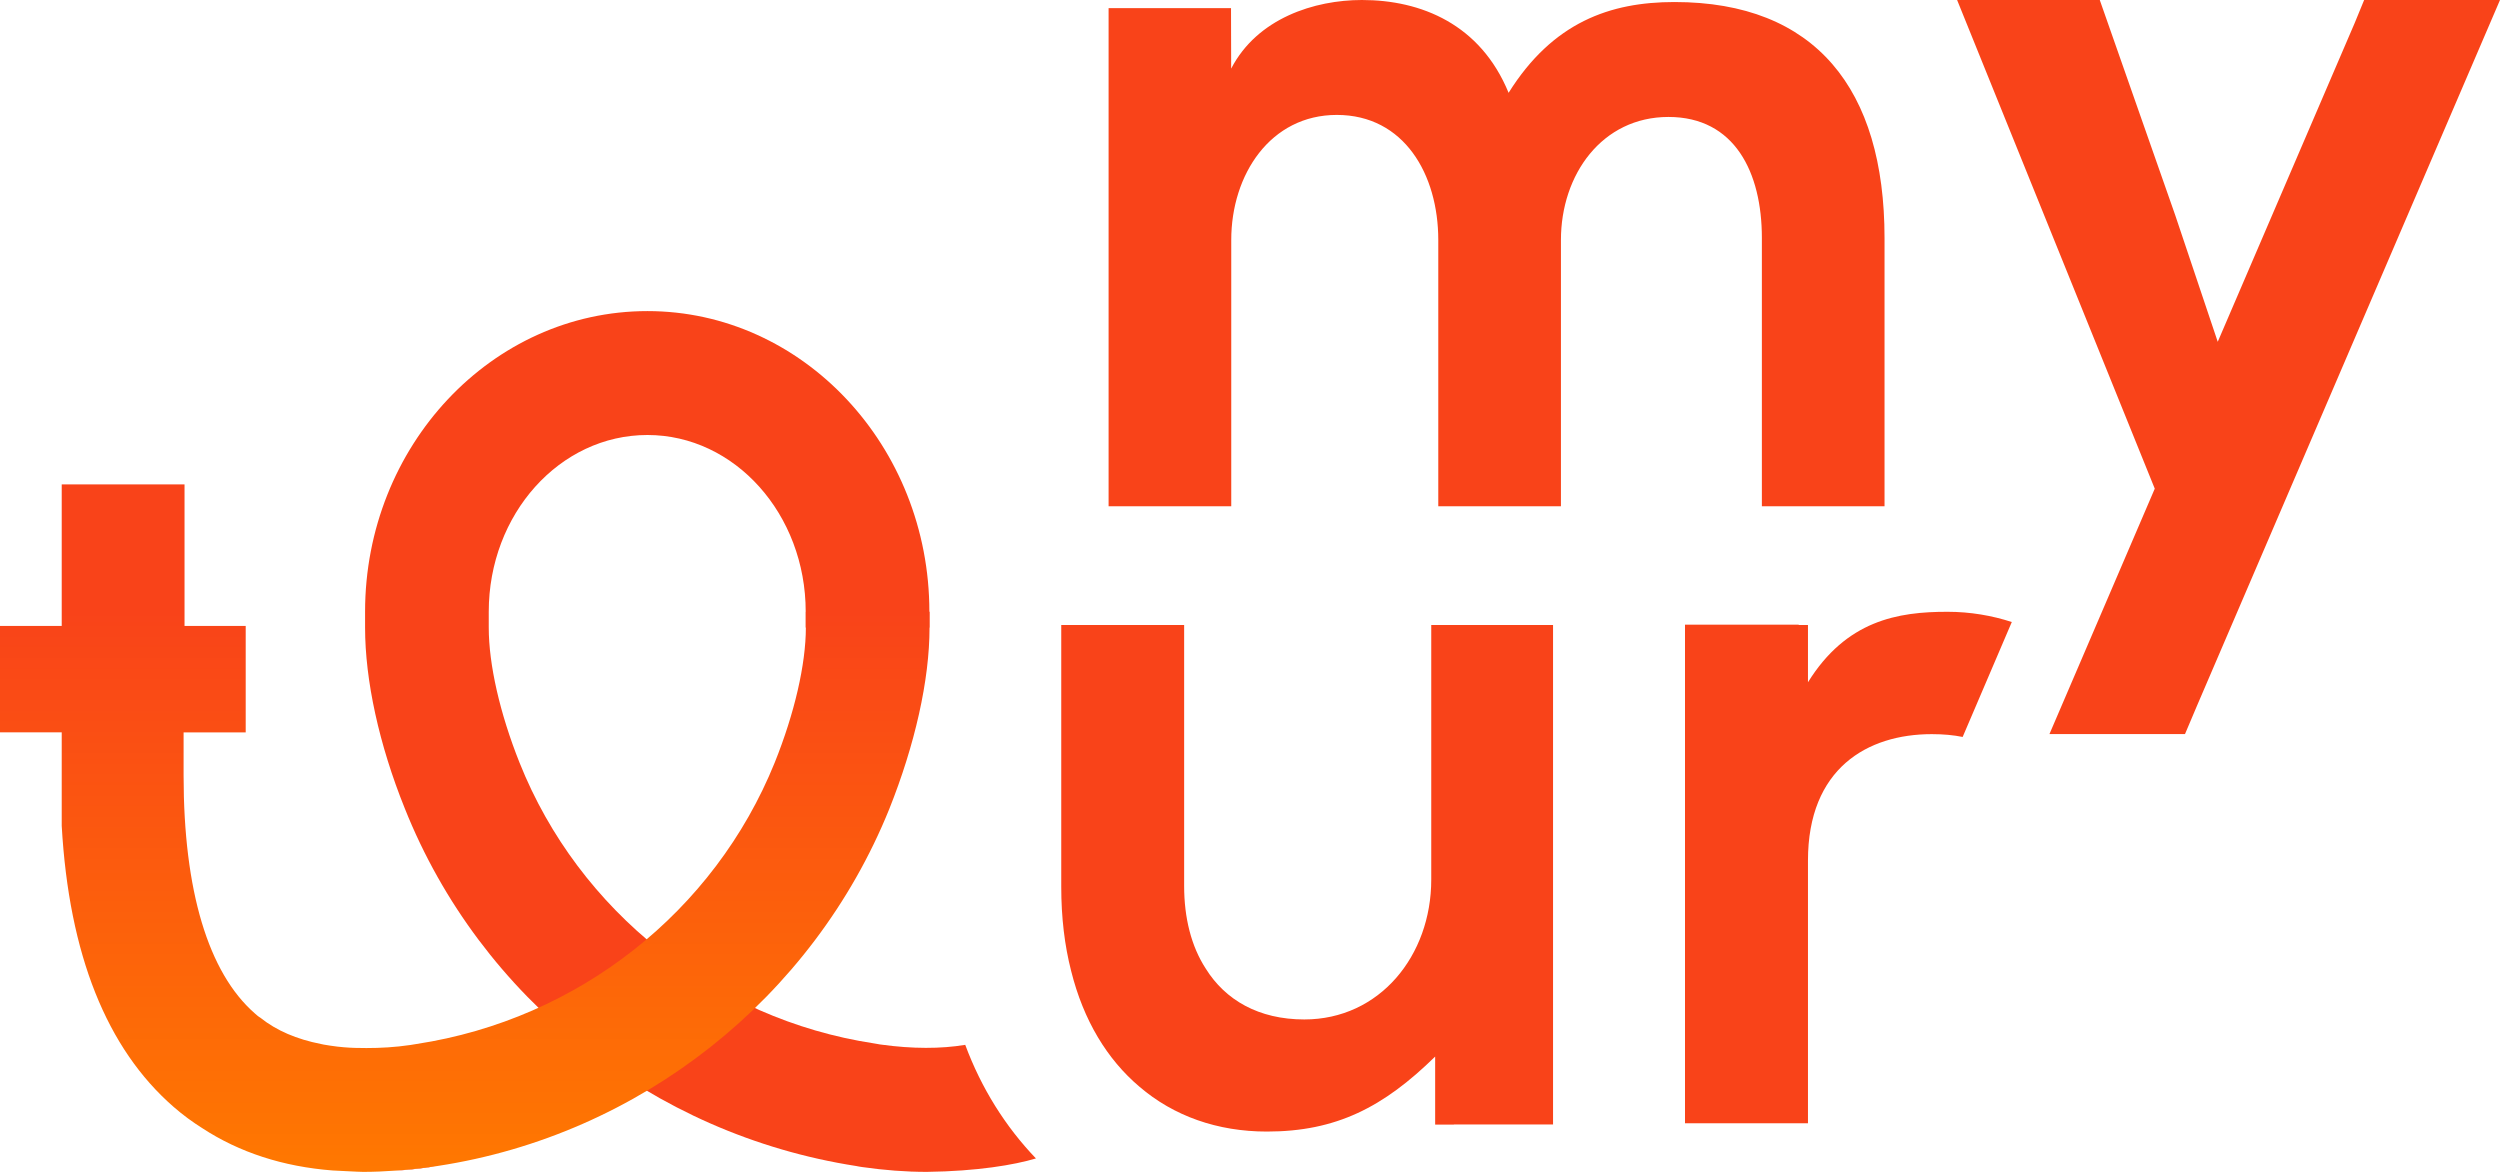
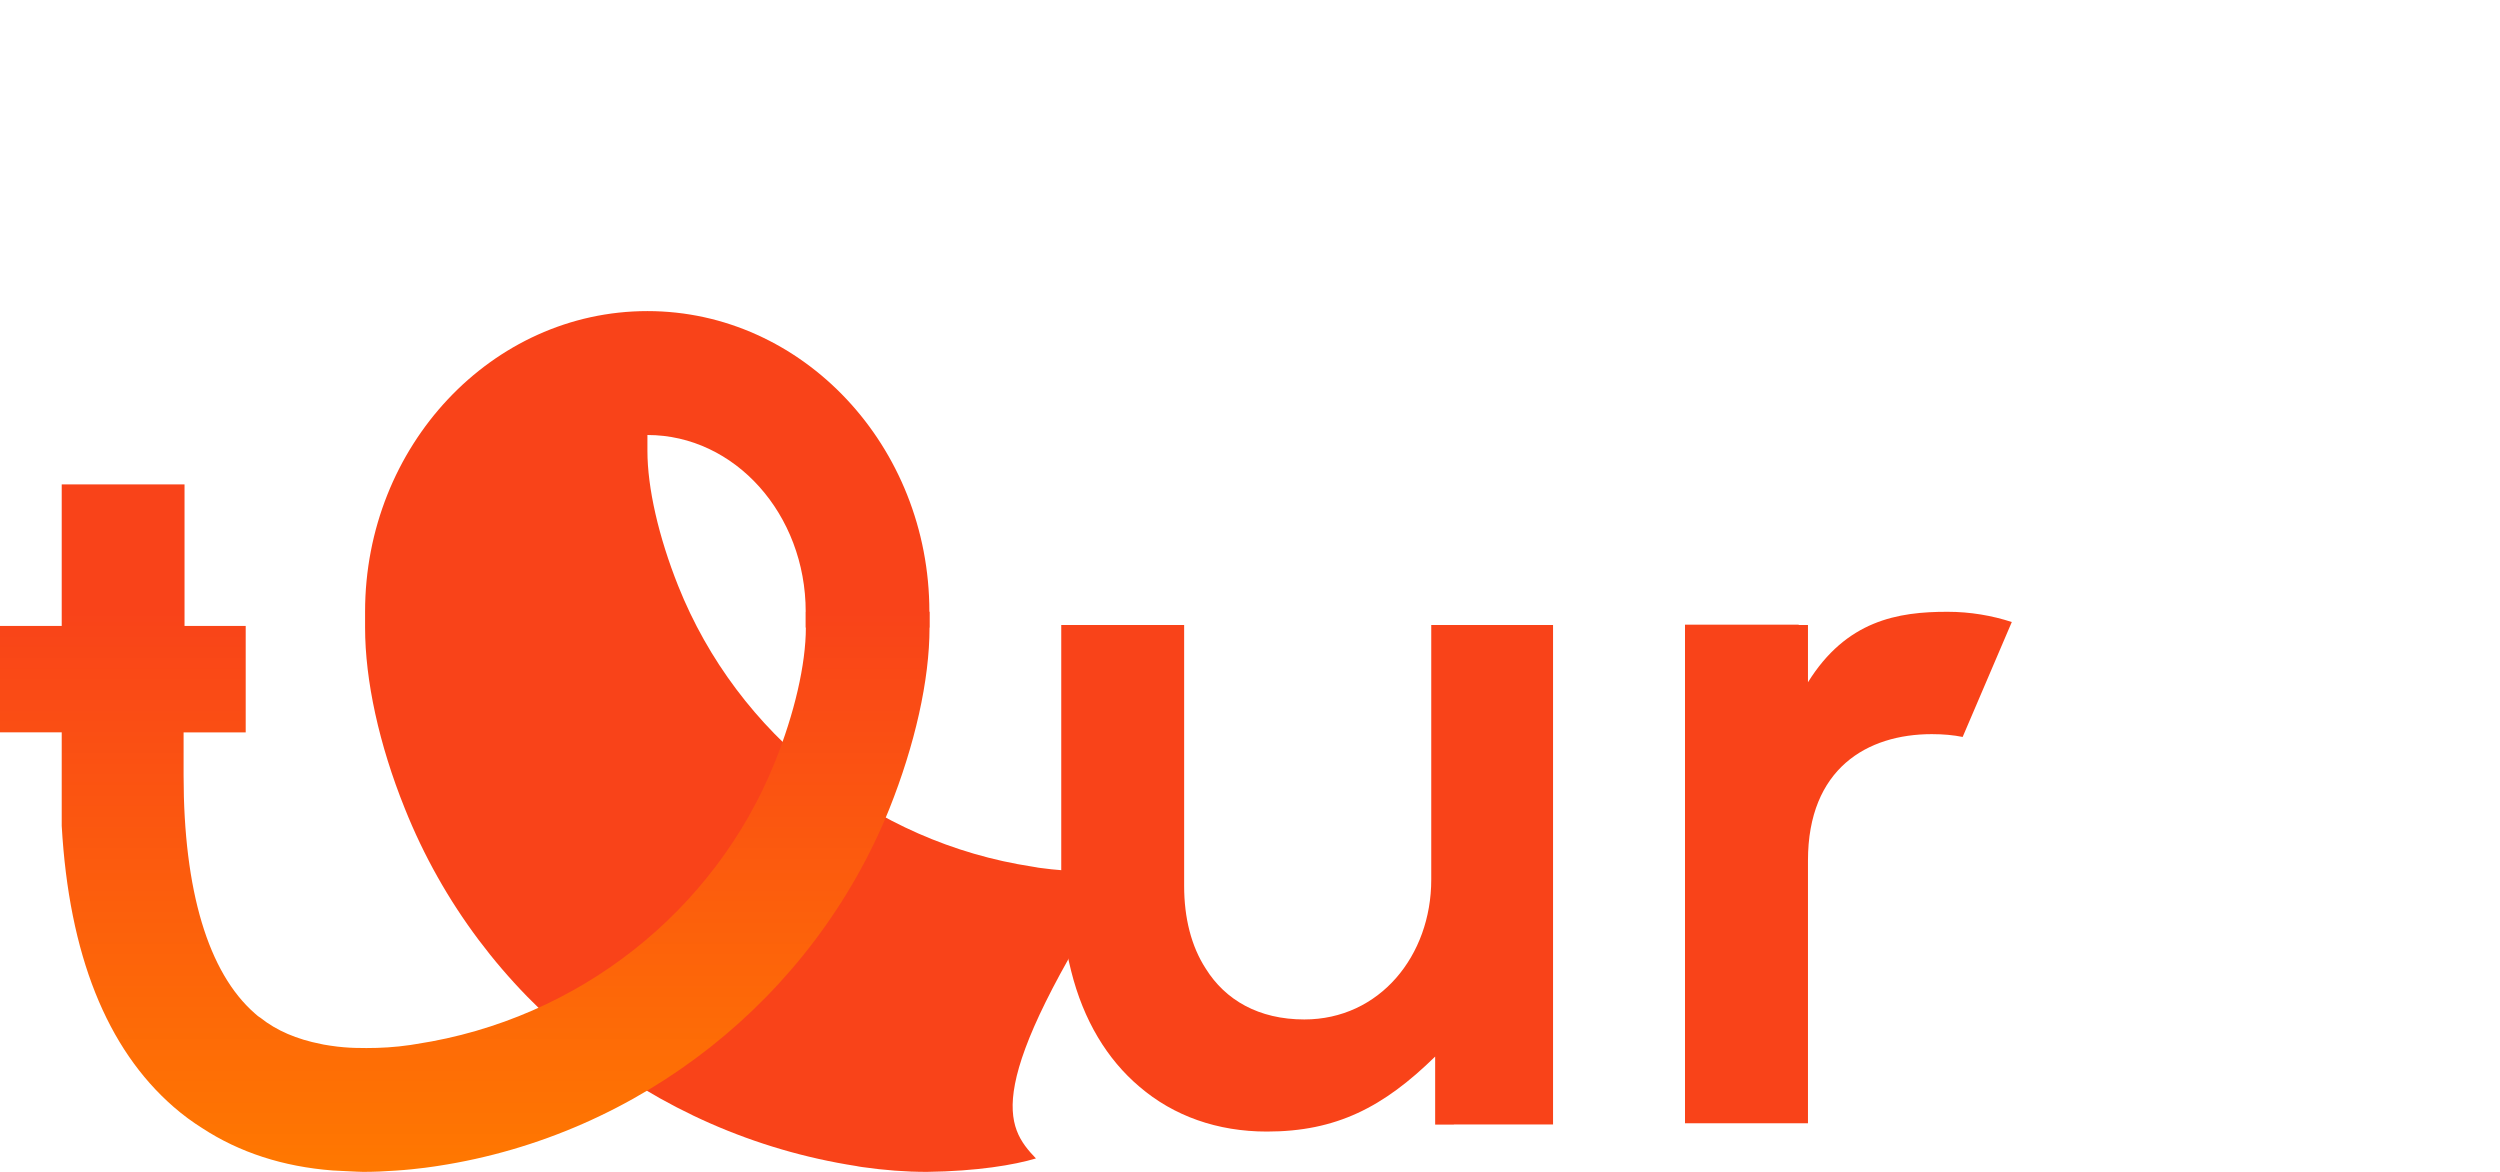
<svg xmlns="http://www.w3.org/2000/svg" id="Layer_1" x="0px" y="0px" viewBox="0 0 320 150" style="enable-background:new 0 0 320 150;" xml:space="preserve">
  <style type="text/css">	.st0{fill:#F94319;}	.st1{fill:#ED1C24;}	.st2{fill:url(#SVGID_1_);}</style>
  <g>
    <g>
-       <path class="st0" d="M225.52,30.46V64.8h15.7V30.46c0-19.1-8.87-30.2-26.89-30.2c-8.23,0-15.57,2.58-21.23,11.62   C189.5,3.1,181.91,0,174.32,0c-6.05,0-13.38,2.32-16.73,8.78l-0.02-7.74H141.9V64.8h15.7V30.72c0-8.39,5.02-16.01,13.51-16.01   c8.62,0,12.99,7.62,12.99,16.01V64.8h15.7V30.72c0-8.39,5.27-15.75,13.76-15.75C222.05,14.97,225.52,22.07,225.52,30.46z" />
-       <polygon class="st0" points="302.65,0 302.61,0 301.42,2.9 283.87,43.75 278.42,27.52 268.77,0 250.51,0 275.81,62.55    262.33,93.96 279.68,93.96 281.26,90.23 320,0   " />
      <path class="st0" d="M231.42,87.33V80h-1.18l-0.01-0.04h-14.55v63.82H230h1.42v-3.33v-30.3c0-11.78,7.59-16.18,15.85-16.18   c1.5,0,2.77,0.12,3.95,0.36l6.29-14.71c-2.53-0.83-5.34-1.31-8.18-1.31C242.89,78.29,236.32,79.44,231.42,87.33z" />
      <path class="st0" d="M183.2,112.6c0,9.72-6.6,17.89-16.25,17.89c-5.85,0-10.12-2.5-12.61-6.5c-1.86-2.86-2.77-6.5-2.77-10.59V80   h-15.73v33.51c0,3.93,0.43,7.5,1.26,10.75c1.58,6.35,4.62,11.34,8.74,14.83c4.39,3.77,10,5.75,16.32,5.75   c8.89,0,14.94-3.13,21.54-9.6v8.71h2.4l-0.01-0.02h12.7V80H183.2V112.6z" />
    </g>
    <g>
-       <path class="st1" d="M54.93,149.36c-1.46,0.2-2.89,0.36-4.31,0.48c1.5-0.08,3-0.24,4.55-0.48l0.47-0.08   C55.41,149.28,55.17,149.32,54.93,149.36z" />
-     </g>
+       </g>
    <g>
-       <path class="st0" d="M132.6,148.28c-2.77,0.83-7.54,1.64-13.97,1.72c-2.67,0-5.44-0.21-8.29-0.62c0,0-0.67-0.1-0.75-0.13   c-26.09-4.06-48.11-21.53-57.78-45.78c-3.29-8.16-5.08-16.38-5.08-23.14V78.3c0-21.21,16.22-38.48,36.14-38.48   c19.87,0,36.09,17.26,36.09,38.48v2.03h-15.83V78.3c0-12.48-9.07-22.62-20.26-22.62c-11.24,0-20.31,10.14-20.31,22.62v2.03   c0,4.73,1.42,10.97,3.94,17.29c7.59,19.03,24.98,32.83,45.34,35.93l0.47,0.08c0.08,0.03,0.49,0.08,0.49,0.08   c3.99,0.55,7.62,0.55,10.75,0.03C125.61,139.29,128.69,144.2,132.6,148.28z" />
+       <path class="st0" d="M132.6,148.28c-2.77,0.83-7.54,1.64-13.97,1.72c-2.67,0-5.44-0.21-8.29-0.62c0,0-0.67-0.1-0.75-0.13   c-26.09-4.06-48.11-21.53-57.78-45.78c-3.29-8.16-5.08-16.38-5.08-23.14V78.3c0-21.21,16.22-38.48,36.14-38.48   c19.87,0,36.09,17.26,36.09,38.48v2.03h-15.83V78.3c0-12.48-9.07-22.62-20.26-22.62v2.03   c0,4.73,1.42,10.97,3.94,17.29c7.59,19.03,24.98,32.83,45.34,35.93l0.47,0.08c0.08,0.03,0.49,0.08,0.49,0.08   c3.99,0.55,7.62,0.55,10.75,0.03C125.61,139.29,128.69,144.2,132.6,148.28z" />
      <linearGradient id="SVGID_1_" gradientUnits="userSpaceOnUse" x1="59.489" y1="78.123" x2="59.489" y2="151.283">
        <stop offset="0" style="stop-color:#F94319" />
        <stop offset="1" style="stop-color:#FF7900" />
      </linearGradient>
      <path class="st2" d="M118.98,78.3v2.03c0,6.73-1.87,15-5.16,23.24c-9.79,24.2-31.89,41.72-57.78,45.67c0,0-2.54,0.42-5.42,0.6   c-1.4,0.1-2.77,0.16-4.12,0.16c-0.67,0-3.32-0.16-3.94-0.18c-6.32-0.49-11.92-2.31-16.66-5.41c-1.24-0.78-2.49-1.69-3.68-2.73   c-8.57-7.46-13.39-19.52-14.32-35.98V93.74H0V80.12h7.9V62h15.72v18.12h7.83v13.63H23.5v5.53c0,14.72,3.16,25.22,9.1,30.42   c0.23,0.21,0.47,0.42,0.73,0.57c2.07,1.66,4.69,2.76,7.74,3.36c0.1,0.05,2,0.36,2.95,0.42c0.91,0.08,1.87,0.1,2.88,0.1   c1.79,0,3.65-0.1,5.62-0.39l0.8-0.13c20.75-3.17,38.14-16.98,45.84-36.01c2.54-6.31,3.99-12.61,3.99-17.29V78.3H118.98z" />
    </g>
  </g>
</svg>